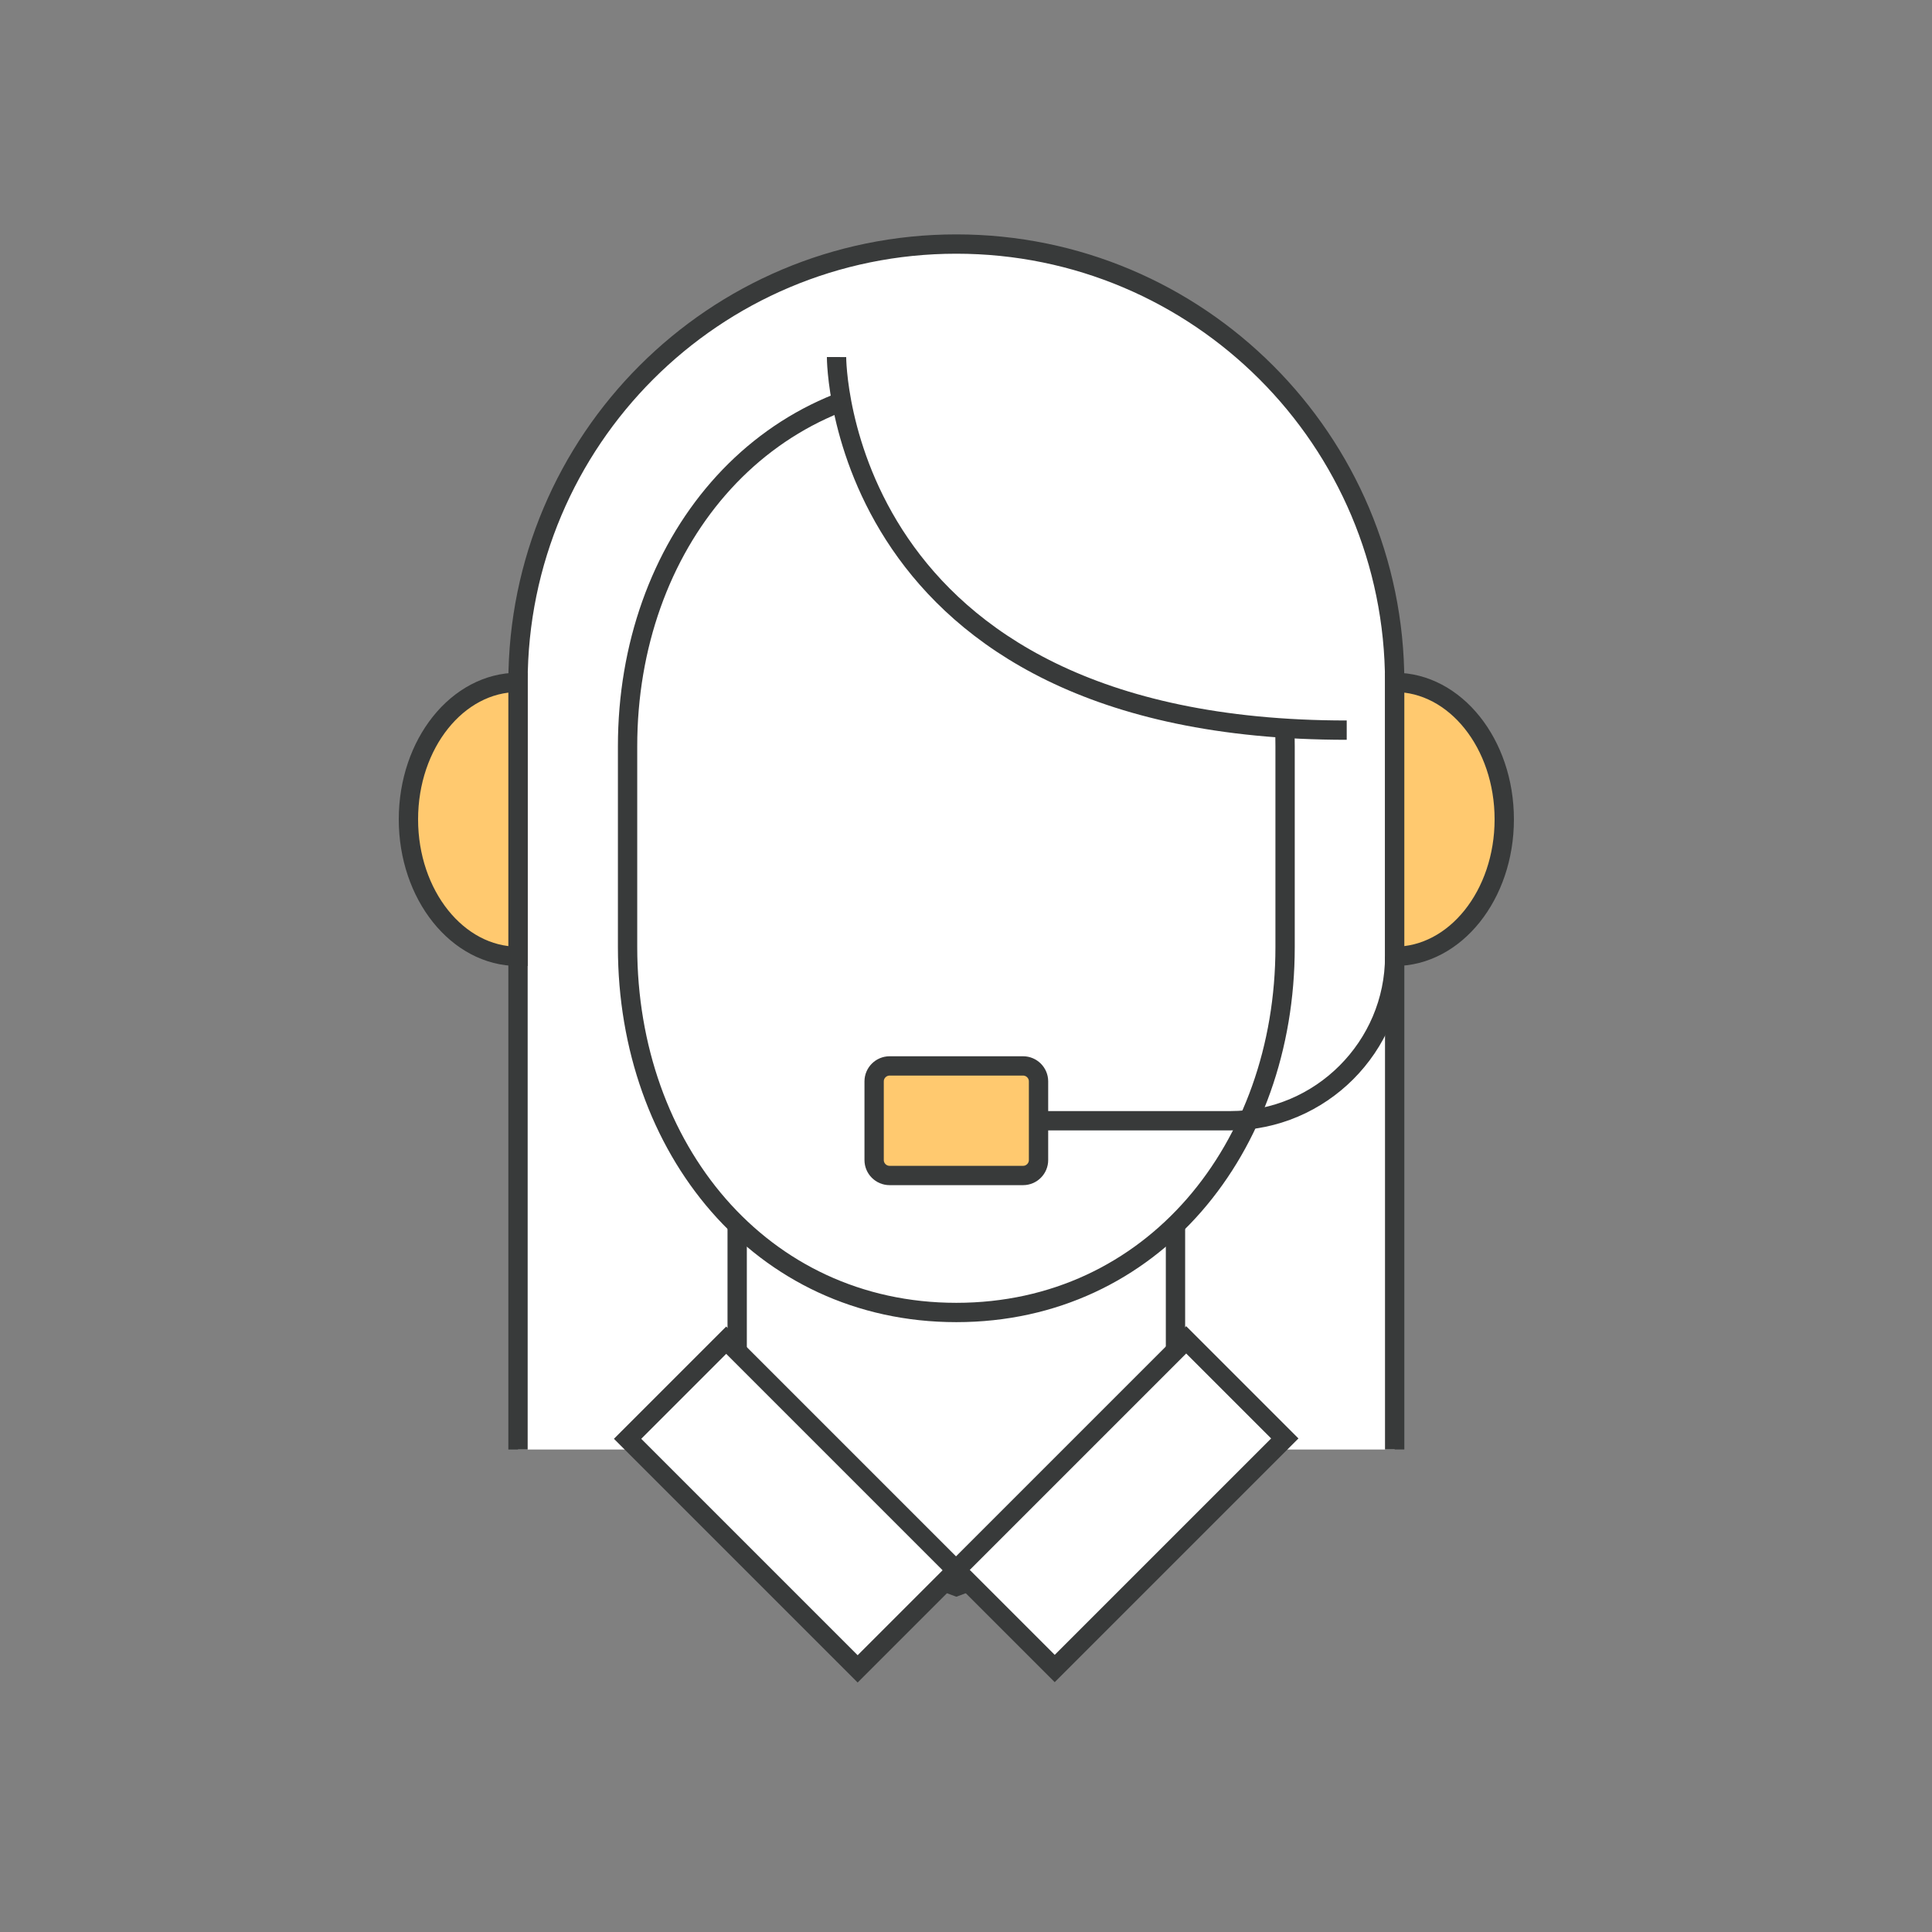
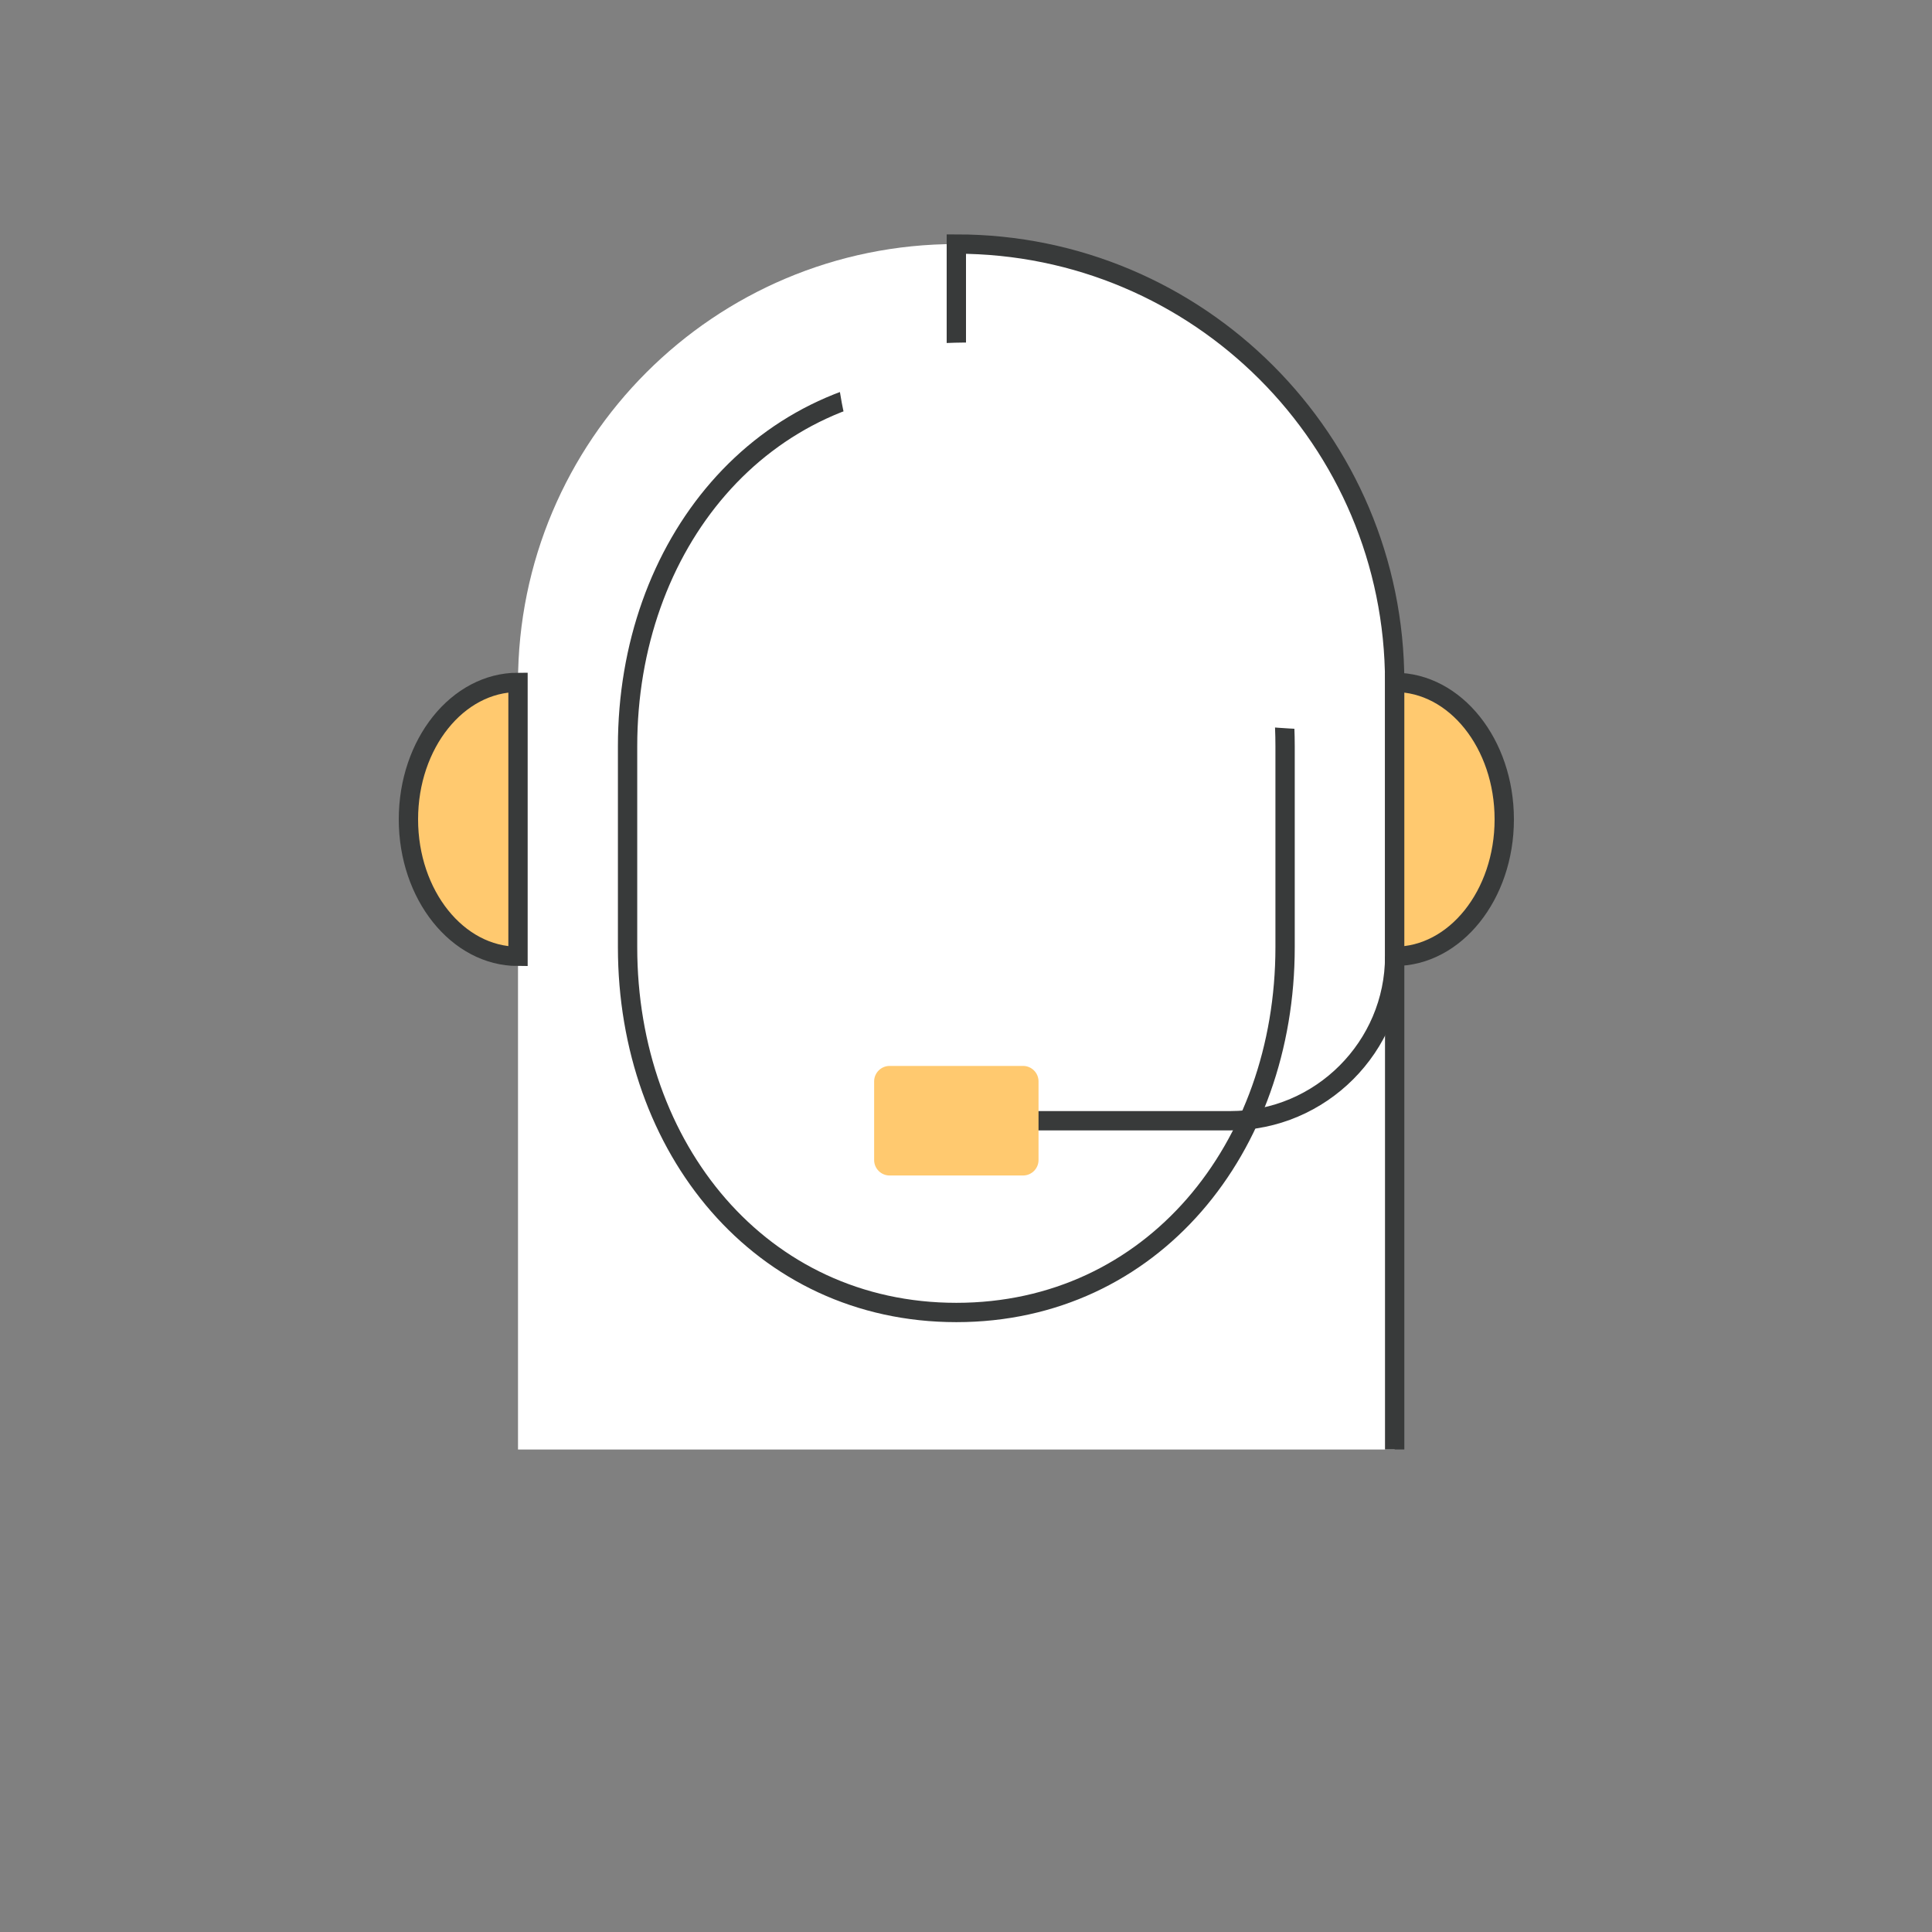
<svg xmlns="http://www.w3.org/2000/svg" version="1.1" id="레이어_1" x="0px" y="0px" width="100px" height="100px" viewBox="0 0 100 100" enable-background="new 0 0 100 100" xml:space="preserve">
  <rect x="0" y="0" width="100" height="100" fill="#808080" stroke="none" />
  <path fill="#FFFFFF" d="M49.5,12.632c-12.531,0-22.688,10.158-22.688,22.688v39.706h45.376V35.32  C72.188,22.79,62.031,12.632,49.5,12.632z" />
-   <path fill="none" stroke="#383A3A" stroke-miterlimit="10" d="M72.188,75.025V35.32c0-12.53-10.156-22.688-22.688-22.688  c-12.531,0-22.688,10.158-22.688,22.688v39.706" />
-   <polygon fill="#FFFFFF" stroke="#383A3A" stroke-miterlimit="10" points="60.843,77.86 49.5,82.113 38.156,77.86 38.156,60.843   60.843,60.843 " />
+   <path fill="none" stroke="#383A3A" stroke-miterlimit="10" d="M72.188,75.025V35.32c0-12.53-10.156-22.688-22.688-22.688  v39.706" />
  <g>
    <path fill="#FFFFFF" stroke="#383A3A" stroke-miterlimit="10" d="M66.516,49.026c0,10.399-6.876,18.908-17.016,18.908l0,0   c-10.139,0-17.017-8.51-17.017-18.908V38.628c0-10.397,6.877-18.906,17.017-18.906l0,0c10.14,0,17.016,8.509,17.016,18.906V49.026z   " />
  </g>
  <g>
-     <rect x="32.571" y="74.25" transform="matrix(-0.707 -0.707 0.707 -0.707 14.925 161.903)" fill="#FFFFFF" stroke="#383A3A" stroke-miterlimit="10" width="16.844" height="7.22" />
-     <rect x="49.587" y="74.248" transform="matrix(0.707 -0.707 0.707 0.707 -38.063 63.823)" fill="#FFFFFF" stroke="#383A3A" stroke-miterlimit="10" width="16.844" height="7.219" />
-   </g>
+     </g>
  <path fill="#FFC96F" stroke="#383A3A" stroke-miterlimit="10" d="M72.188,35.32c3.134,0,5.672,3.174,5.672,7.09  c0,3.915-2.538,7.09-5.672,7.09V35.32z" />
  <path fill="#FFC96F" stroke="#383A3A" stroke-miterlimit="10" d="M26.812,49.5c-3.132,0-5.672-3.176-5.672-7.09  c0-3.916,2.54-7.09,5.672-7.09V49.5z" />
  <g>
    <path fill="none" stroke="#383A3A" stroke-miterlimit="10" d="M72.188,49.5L72.188,49.5c0,4.679-3.827,8.509-8.508,8.509H49.5" />
  </g>
  <g>
    <path fill="#FFC96F" d="M53.754,60.044c0,0.44-0.359,0.799-0.799,0.799h-6.91c-0.44,0-0.8-0.358-0.8-0.799v-4.073   c0-0.439,0.36-0.799,0.8-0.799h6.91c0.439,0,0.799,0.359,0.799,0.799V60.044z" />
-     <path fill="none" stroke="#383A3A" stroke-miterlimit="10" d="M53.754,60.044c0,0.44-0.359,0.799-0.799,0.799h-6.91   c-0.44,0-0.8-0.358-0.8-0.799v-4.073c0-0.439,0.36-0.799,0.8-0.799h6.91c0.439,0,0.799,0.359,0.799,0.799V60.044z" />
  </g>
  <path fill="#FFFFFF" d="M43.299,18.481c0,0-0.045,19.311,26.407,19.311C69.706,37.792,69.181,13.164,43.299,18.481z" />
-   <path fill="none" stroke="#383A3A" stroke-miterlimit="10" d="M43.299,18.481c0,0-0.045,19.311,26.407,19.311" />
</svg>